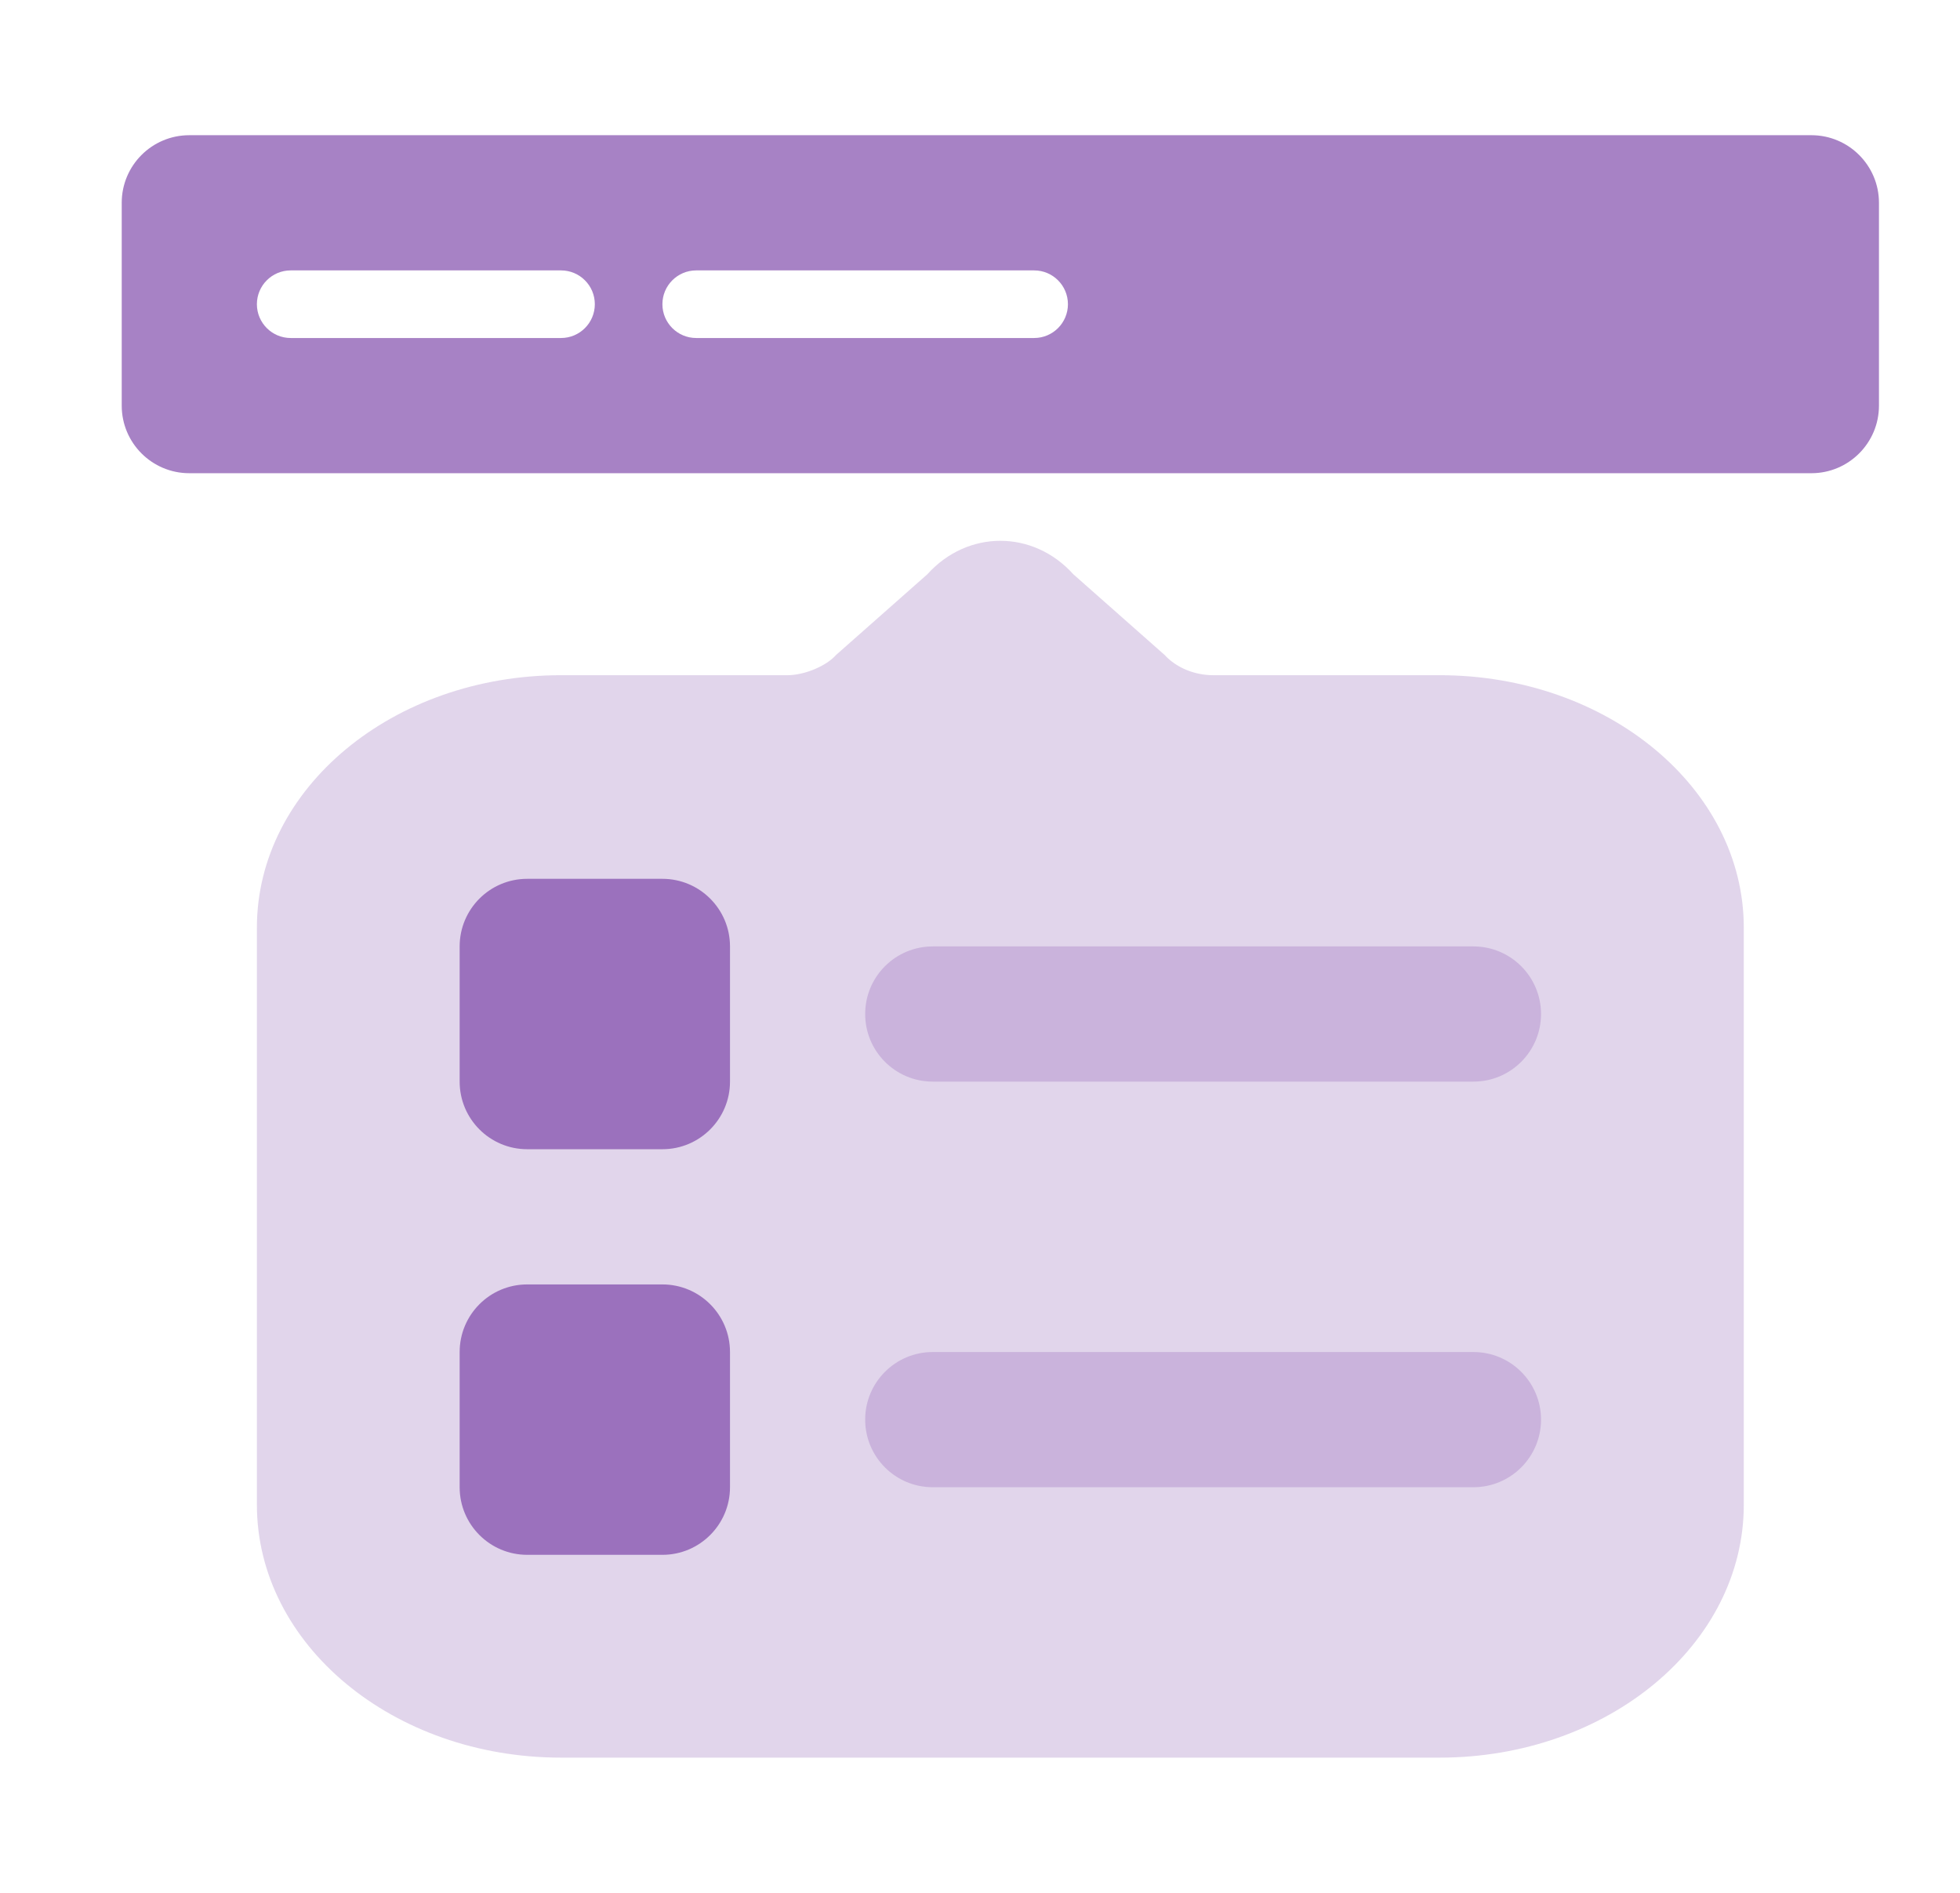
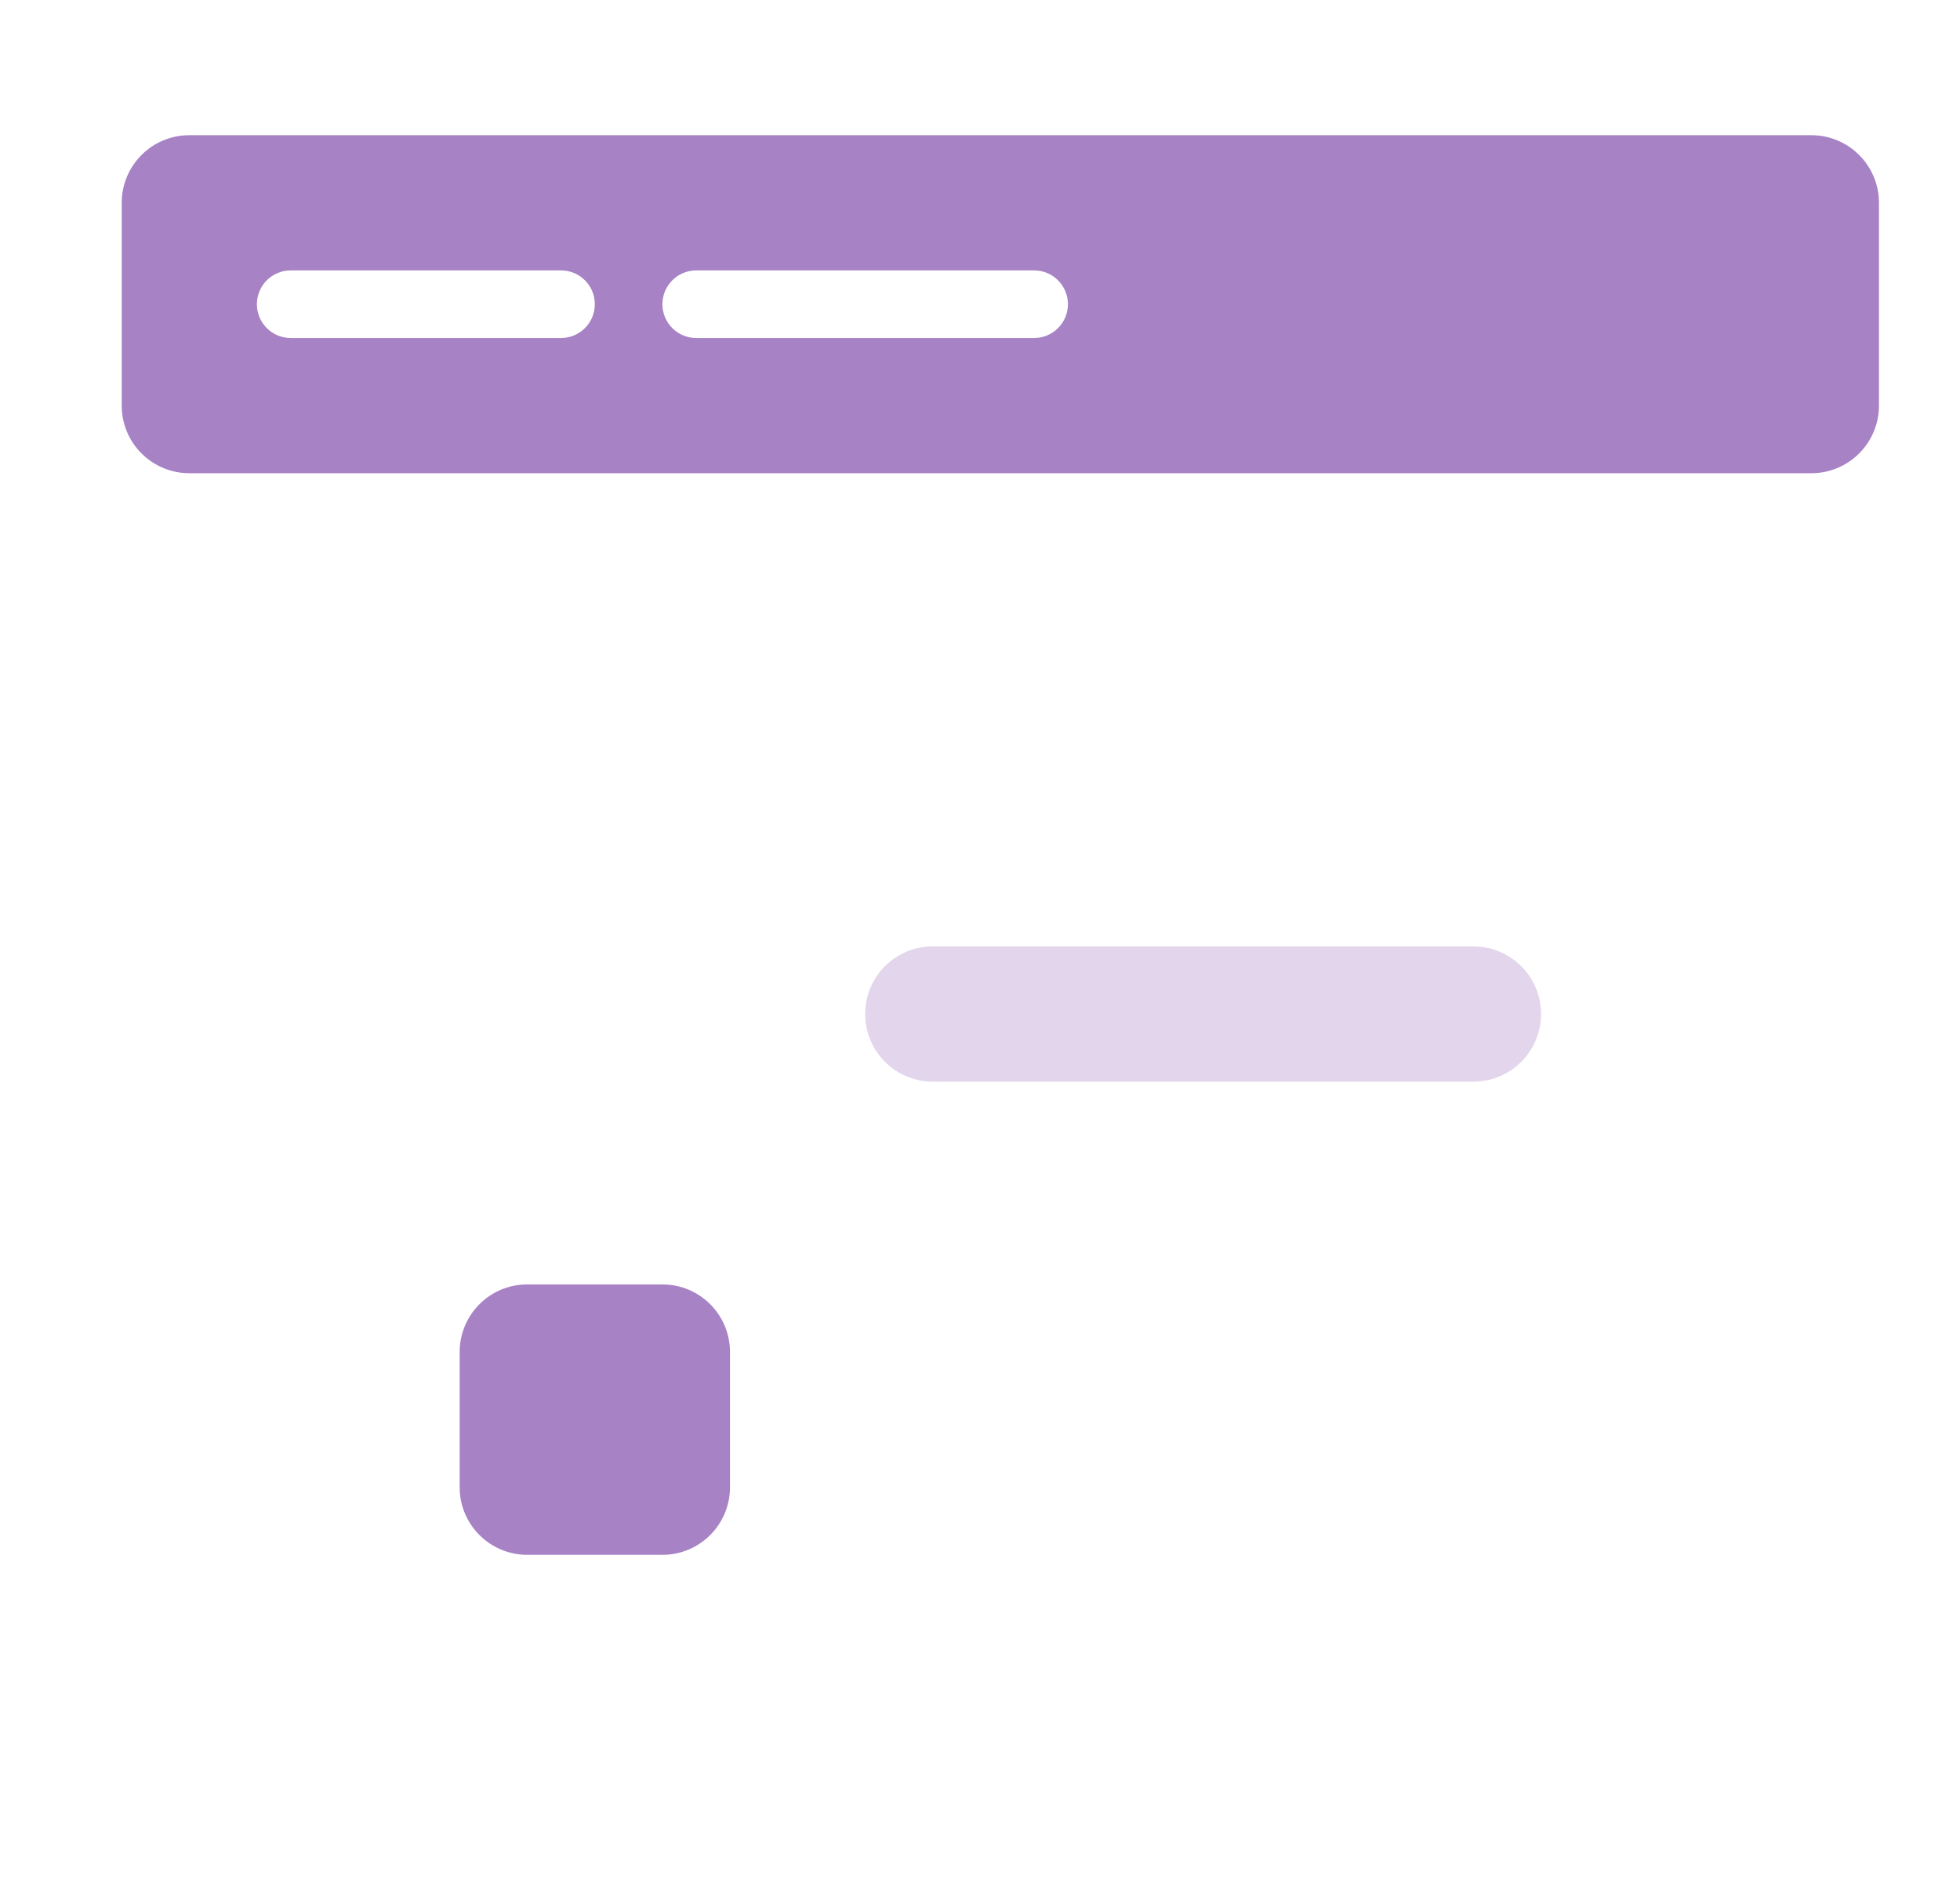
<svg xmlns="http://www.w3.org/2000/svg" width="29" height="28" viewBox="0 0 29 28" fill="none">
-   <path opacity="0.2" d="M3.801 14.473V22.258C3.801 24.328 5.817 26 8.301 26H21.301C23.785 26 25.801 24.328 25.801 22.258V13.723C25.801 11.66 23.785 9.988 21.301 9.988H17.951C17.672 9.988 17.402 9.875 17.231 9.688L15.881 8.495C15.287 7.835 14.315 7.835 13.721 8.495L12.371 9.688C12.227 9.852 11.903 9.988 11.651 9.988H8.301C5.817 9.988 3.801 11.66 3.801 13.723V14.473Z" fill="#6D2F9E" />
  <g opacity="0.2">
    <path d="M13.801 14C13.248 14 12.801 14.448 12.801 15C12.801 15.552 13.248 16 13.801 16H21.801C22.353 16 22.801 15.552 22.801 15C22.801 14.448 22.353 14 21.801 14H13.801Z" fill="#6D2F9E" />
-     <path d="M13.801 20C13.248 20 12.801 20.448 12.801 21C12.801 21.552 13.248 22 13.801 22H21.801C22.353 22 22.801 21.552 22.801 21C22.801 20.448 22.353 20 21.801 20H13.801Z" fill="#6D2F9E" />
  </g>
  <g opacity="0.6">
    <path fill-rule="evenodd" clip-rule="evenodd" d="M1.801 3C1.801 2.448 2.248 2 2.801 2H26.801C27.353 2 27.801 2.448 27.801 3V6C27.801 6.552 27.353 7 26.801 7H2.801C2.248 7 1.801 6.552 1.801 6L1.801 3ZM3.801 4.5C3.801 4.224 4.025 4 4.301 4H8.301C8.577 4 8.801 4.224 8.801 4.5C8.801 4.776 8.577 5 8.301 5H4.301C4.025 5 3.801 4.776 3.801 4.5ZM9.801 4.5C9.801 4.224 10.025 4 10.301 4H15.301C15.577 4 15.801 4.224 15.801 4.5C15.801 4.776 15.577 5 15.301 5H10.301C10.025 5 9.801 4.776 9.801 4.5Z" fill="#6D2F9E" />
-     <path d="M6.801 14C6.801 13.448 7.248 13 7.801 13H9.801C10.353 13 10.801 13.448 10.801 14V16C10.801 16.552 10.353 17 9.801 17H7.801C7.248 17 6.801 16.552 6.801 16V14Z" fill="#6D2F9E" />
    <path d="M7.801 19C7.248 19 6.801 19.448 6.801 20V22C6.801 22.552 7.248 23 7.801 23H9.801C10.353 23 10.801 22.552 10.801 22V20C10.801 19.448 10.353 19 9.801 19H7.801Z" fill="#6D2F9E" />
  </g>
</svg>